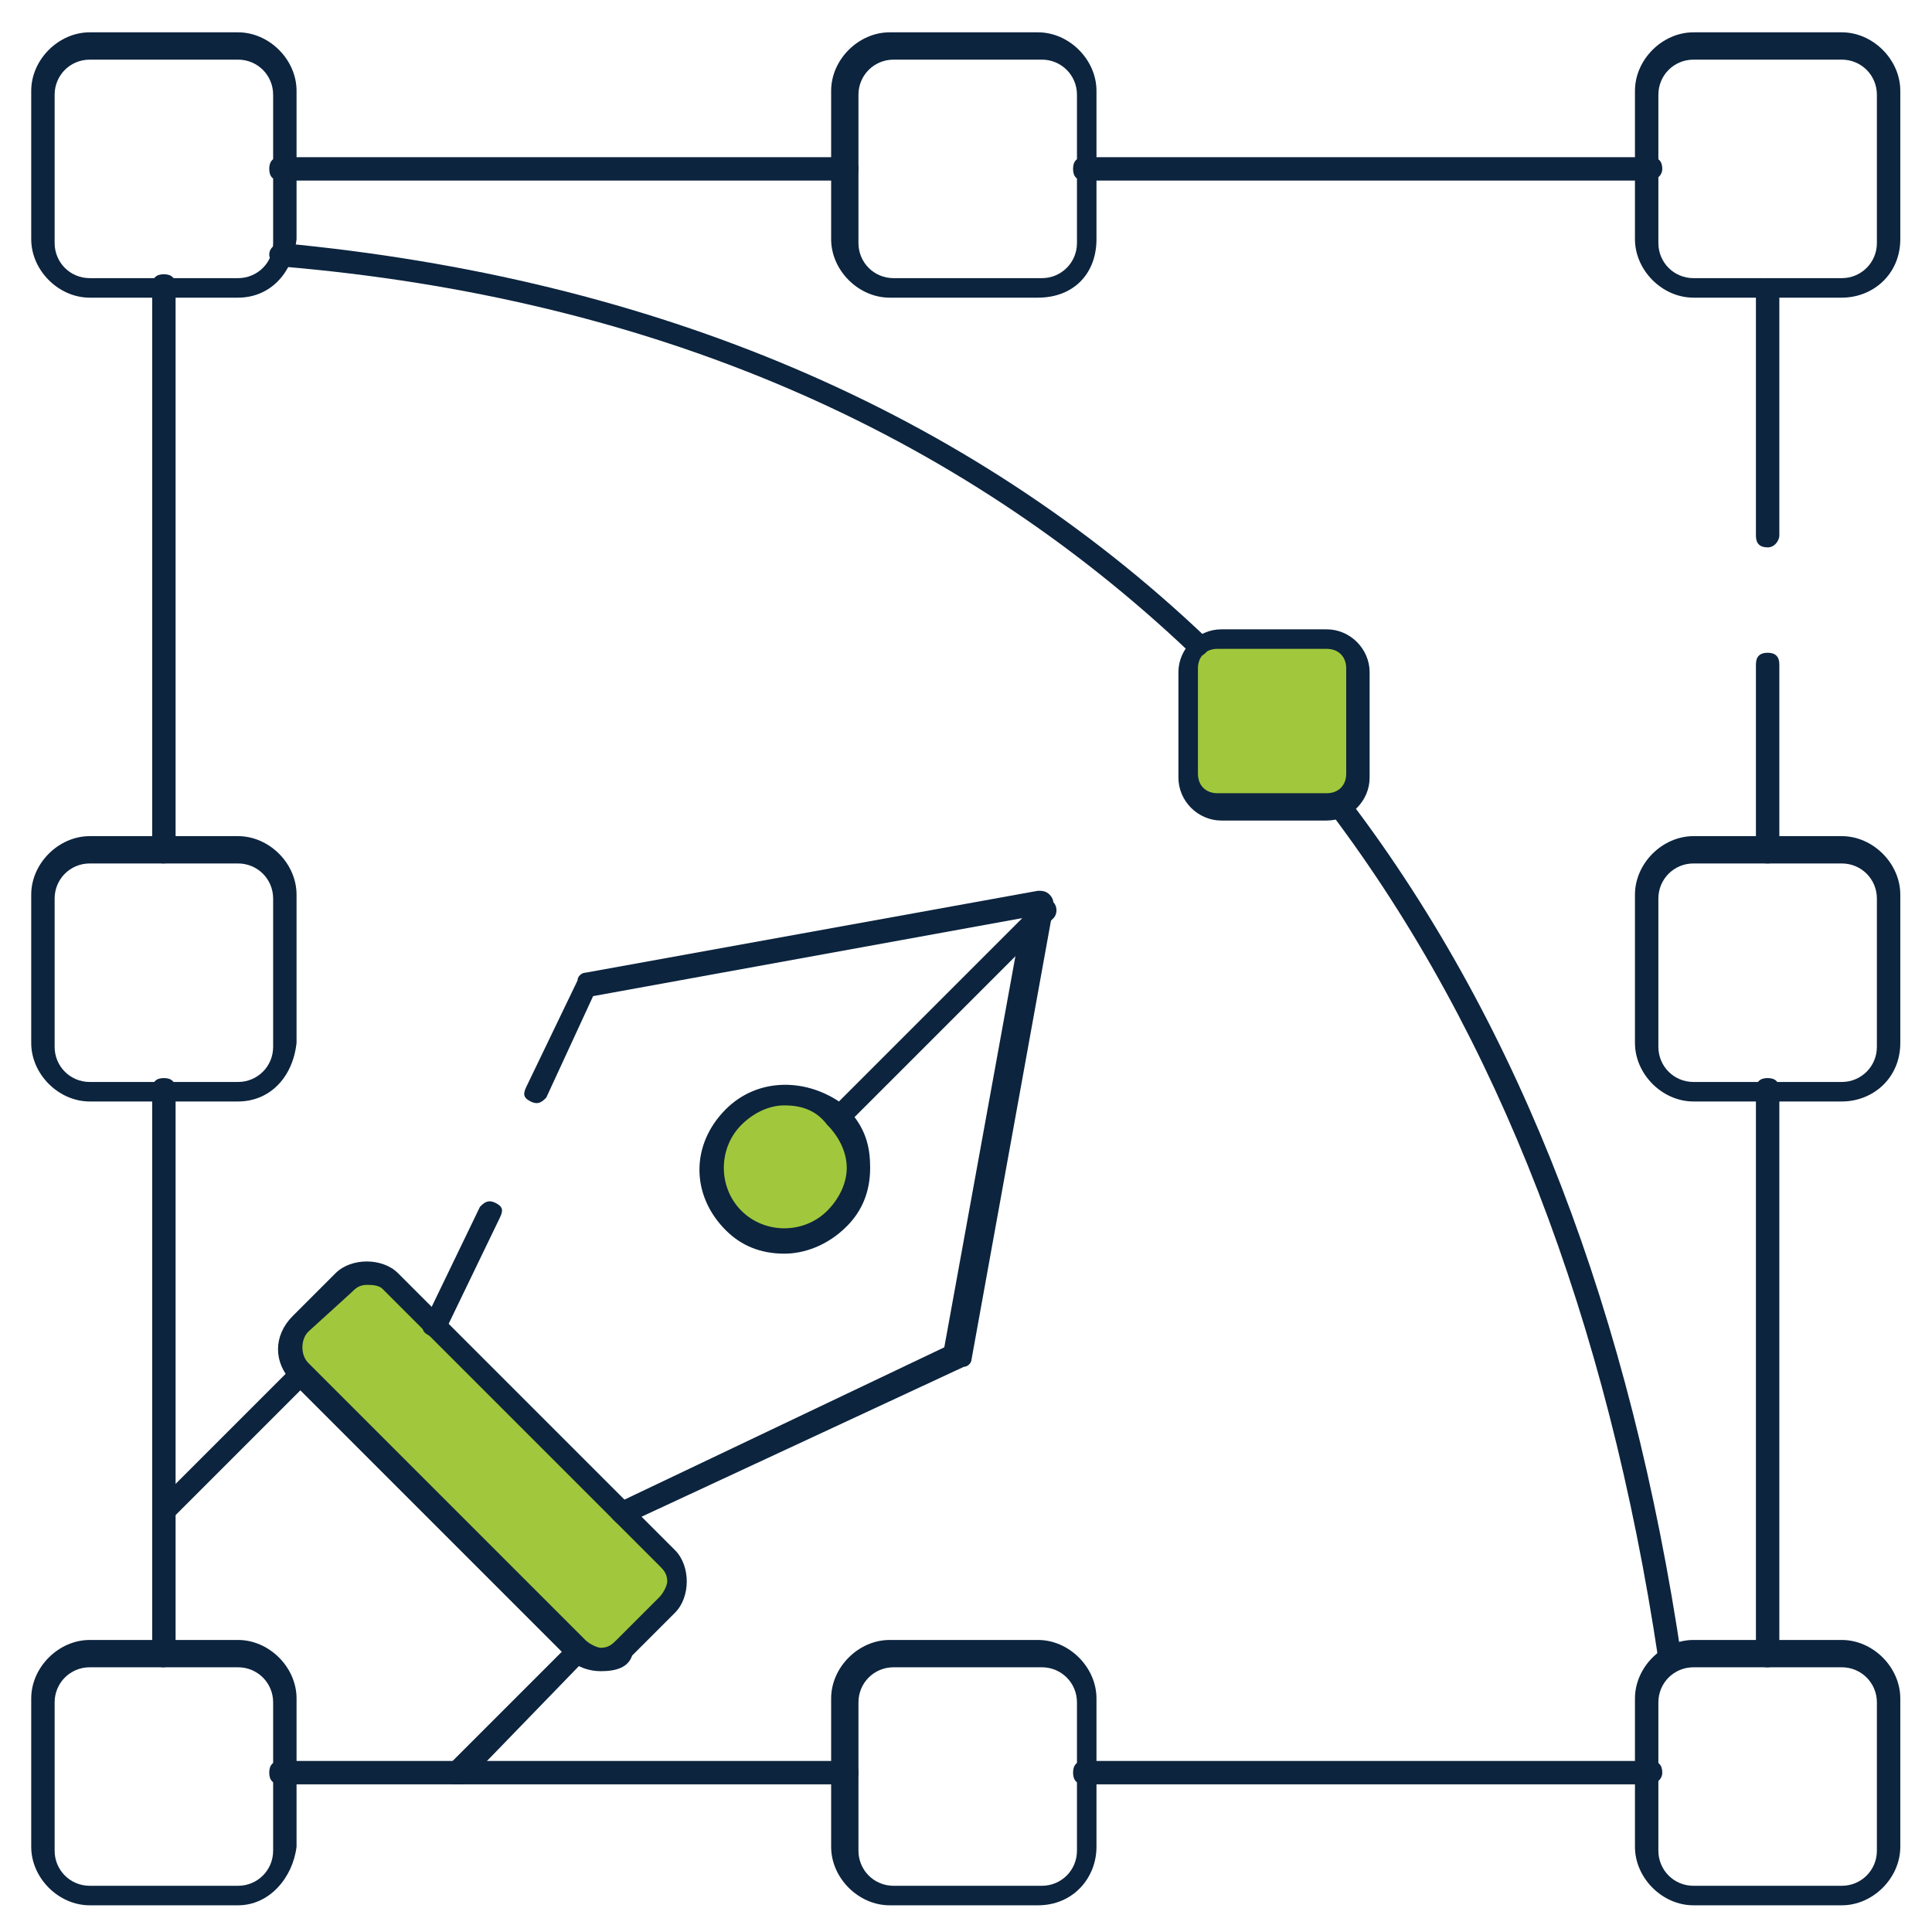
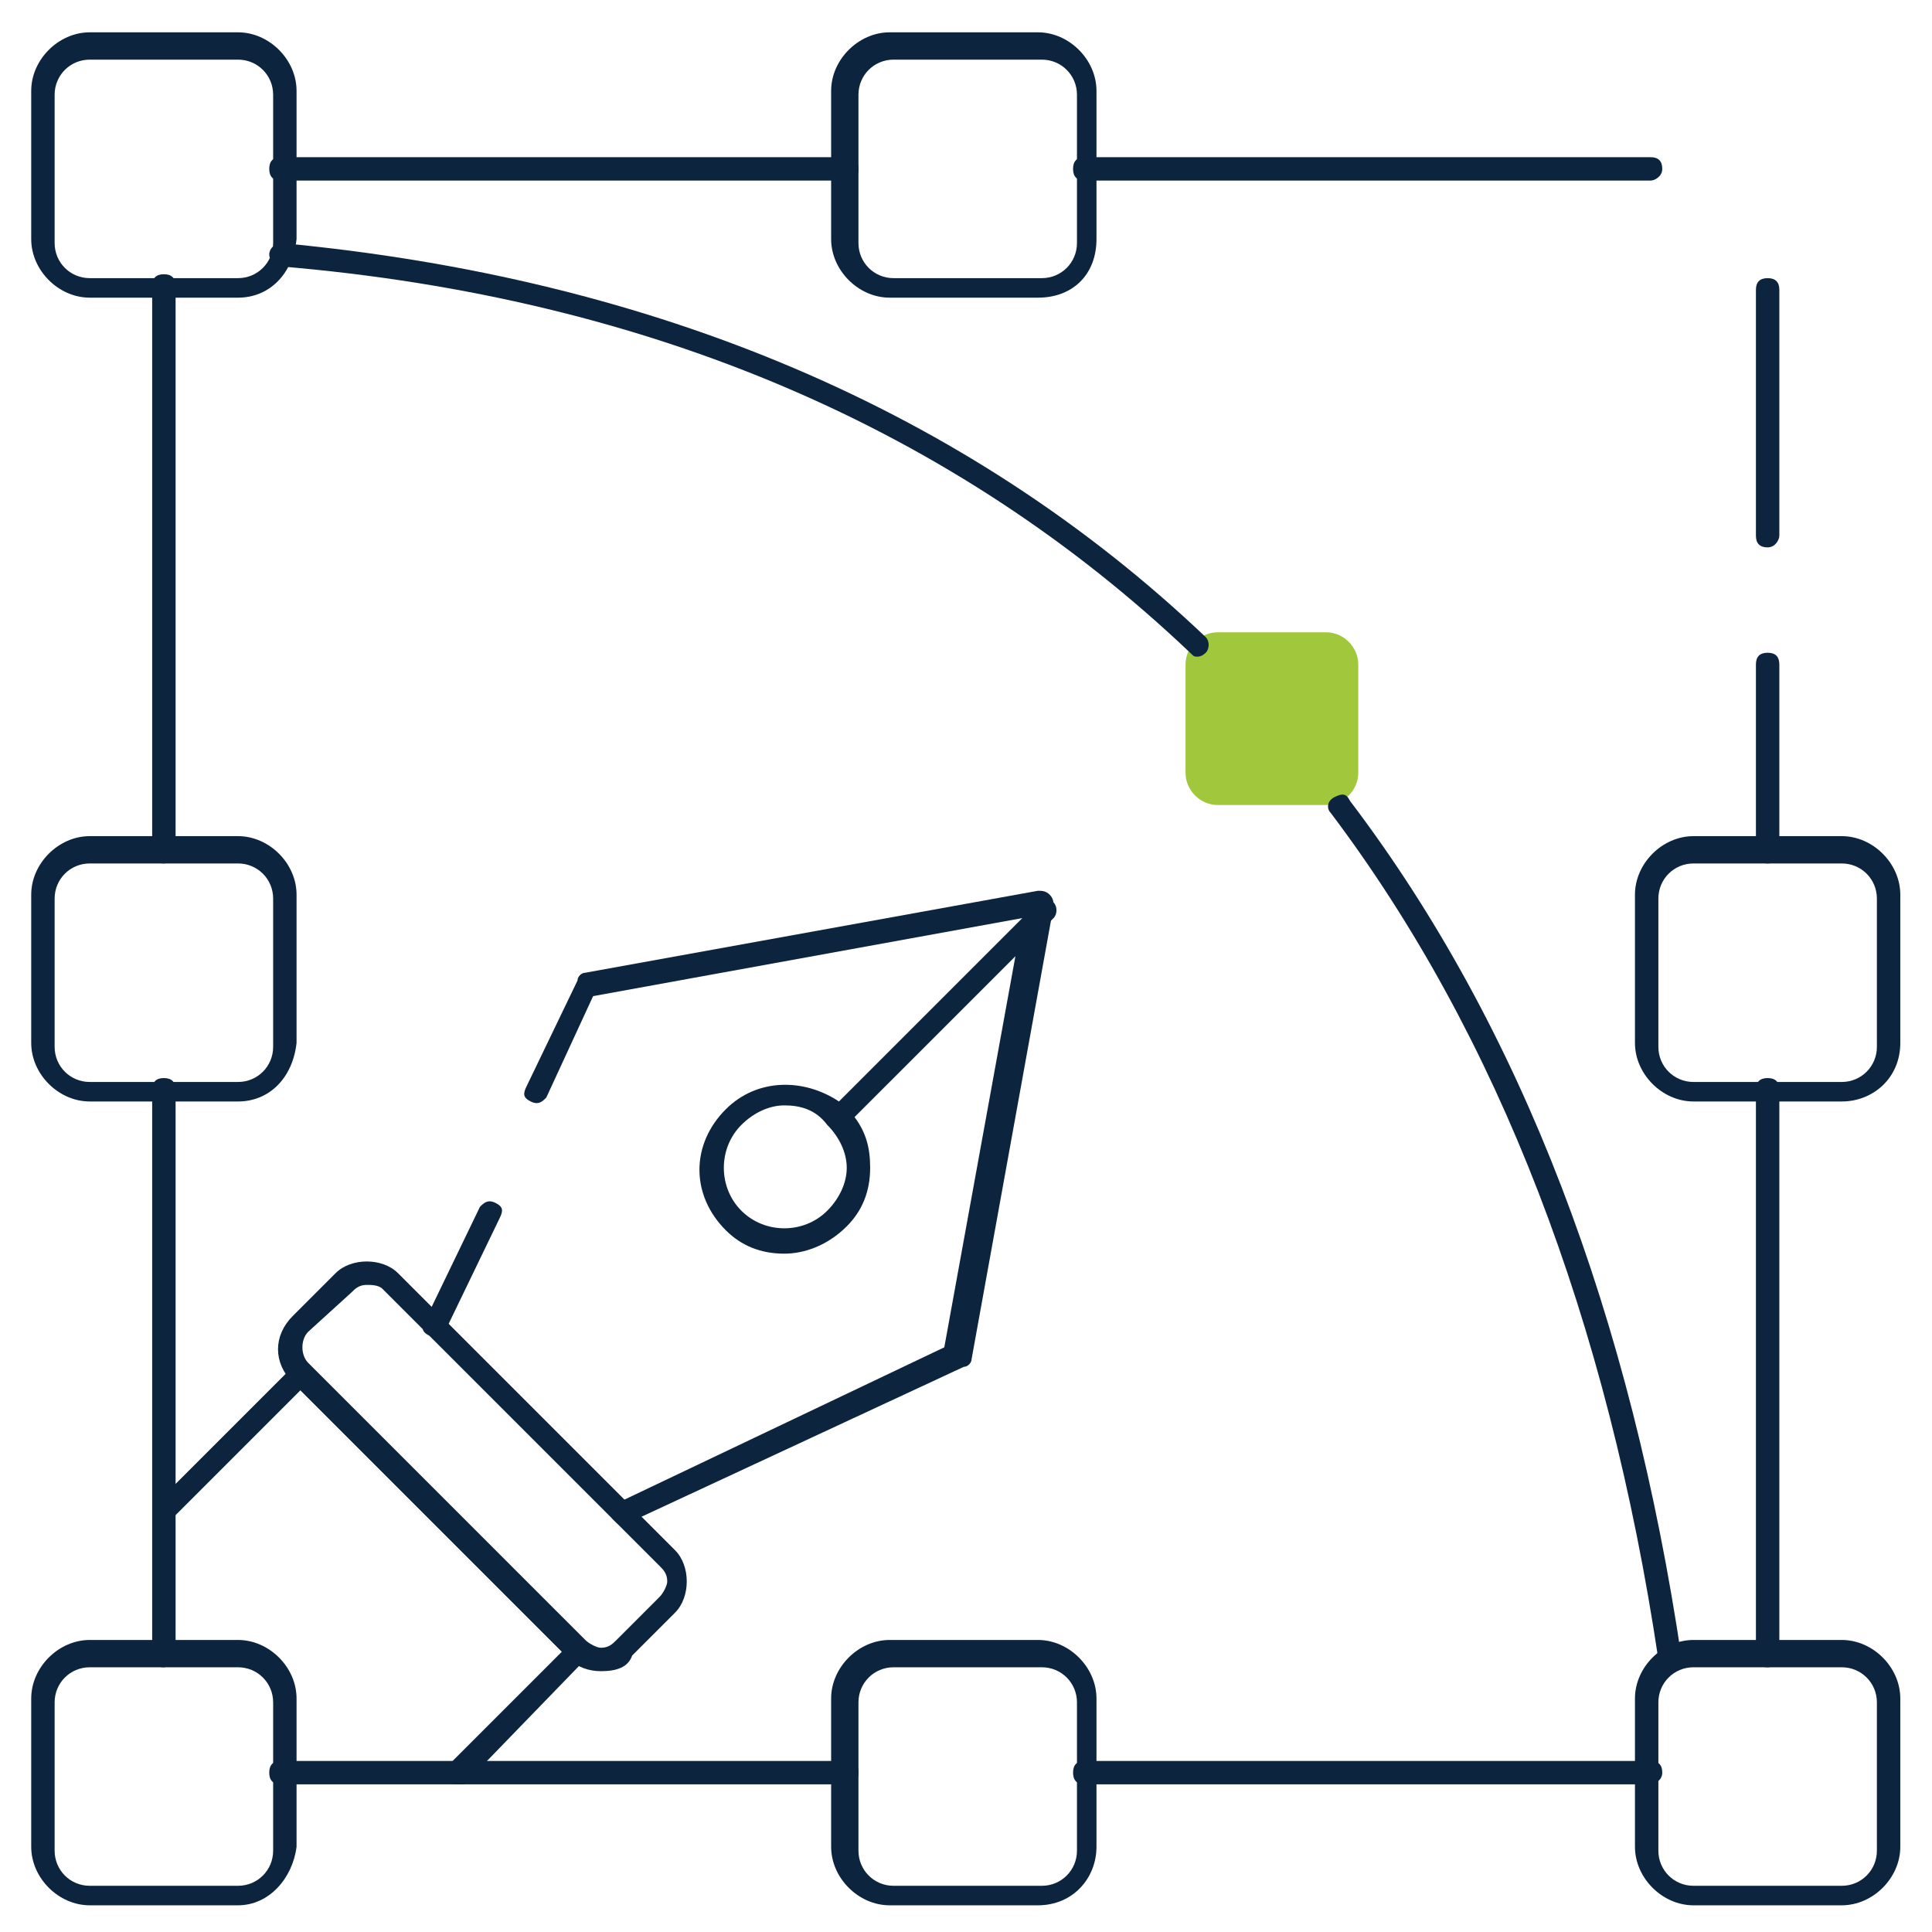
<svg xmlns="http://www.w3.org/2000/svg" version="1.1" id="Layer_1" x="0px" y="0px" viewBox="0 0 66 66" style="enable-background:new 0 0 66 66;" xml:space="preserve">
  <style type="text/css">
	.st0{fill:#A1C83C;}
	.st1{fill:#0C243E;}
</style>
-   <path class="st0" d="M12.4,43.6c-0.2,0-0.4,0.1-0.6,0.2l-1.5,1.5c-0.3,0.3-0.3,0.8,0,1.1l9.7,9.7c0.1,0.2,0.3,0.2,0.6,0.2  c0,0,0,0,0,0c0.2,0,0.4-0.1,0.6-0.2l1.5-1.5c0.1-0.1,0.2-0.3,0.2-0.6c0-0.2-0.1-0.4-0.2-0.6L13,43.8C12.8,43.7,12.6,43.6,12.4,43.6z  " />
-   <circle class="st0" cx="26.7" cy="39.7" r="2.6" />
  <path class="st0" d="M45.3,27.5h-3.7c-0.6,0-1.1-0.5-1.1-1.1v-3.7c0-0.6,0.5-1.1,1.1-1.1h3.7c0.6,0,1.1,0.5,1.1,1.1v3.7  C46.4,27,45.9,27.5,45.3,27.5z" />
  <g transform="matrix(1.333 0 0 -1.333 0 682.667)">
    <g>
      <path class="st1" d="M15.4,469.3C15.4,469.3,15.4,469.3,15.4,469.3c-0.3,0-0.6,0.1-0.8,0.3l-7.1,7.1c-0.5,0.5-0.5,1.2,0,1.7    l1.1,1.1c0.2,0.2,0.5,0.3,0.8,0.3c0,0,0,0,0,0c0.3,0,0.6-0.1,0.8-0.3l7.1-7.1c0,0,0,0,0,0c0.2-0.2,0.3-0.5,0.3-0.8    c0-0.3-0.1-0.6-0.3-0.8l-1.1-1.1C16.1,469.4,15.8,469.3,15.4,469.3z M9.4,479.2c-0.2,0-0.3-0.1-0.4-0.2L7.9,478    c-0.2-0.2-0.2-0.6,0-0.8l7.1-7.1c0.1-0.1,0.3-0.2,0.4-0.2c0,0,0,0,0,0c0.2,0,0.3,0.1,0.4,0.2l1.1,1.1c0.1,0.1,0.2,0.3,0.2,0.4    c0,0.2-0.1,0.3-0.2,0.4l-7.1,7.1C9.7,479.2,9.5,479.2,9.4,479.2z" />
    </g>
    <g>
      <path class="st1" d="M16,473c-0.1,0-0.2,0.1-0.3,0.2c-0.1,0.1,0,0.3,0.1,0.4l8.4,4l2,11l-11-2l-1.2-2.6c-0.1-0.1-0.2-0.2-0.4-0.1    c-0.2,0.1-0.2,0.2-0.1,0.4l1.3,2.7c0,0.1,0.1,0.2,0.2,0.2l11.6,2.1c0.1,0,0.2,0,0.3-0.1s0.1-0.2,0.1-0.3l-2.1-11.6    c0-0.1-0.1-0.2-0.2-0.2l-8.6-4C16.1,473,16.1,473,16,473z M11.1,477.9c0,0-0.1,0-0.1,0c-0.2,0.1-0.2,0.2-0.1,0.4l1.4,2.9    c0.1,0.1,0.2,0.2,0.4,0.1c0.2-0.1,0.2-0.2,0.1-0.4l-1.4-2.9C11.4,477.9,11.3,477.9,11.1,477.9z" />
    </g>
    <g>
      <path class="st1" d="M11.7,466.4c-0.1,0-0.2,0-0.2,0.1c-0.1,0.1-0.1,0.3,0,0.4l2.9,2.9l-6.7,6.7l-3.3-3.3c-0.1-0.1-0.3-0.1-0.4,0    c-0.1,0.1-0.1,0.3,0,0.4l3.5,3.5c0.1,0.1,0.1,0.1,0.2,0.1h0c0.1,0,0.2,0,0.2-0.1l7.1-7.1c0.1-0.1,0.1-0.1,0.1-0.2    c0-0.1,0-0.2-0.1-0.2l-3.1-3.2C11.8,466.4,11.7,466.4,11.7,466.4z" />
    </g>
    <g>
      <path class="st1" d="M20.1,480c-0.6,0-1.1,0.2-1.5,0.6c-0.9,0.9-0.9,2.2,0,3.1c0.8,0.8,2,0.8,2.9,0.2l5.1,5.1    c0.1,0.1,0.3,0.1,0.4,0c0.1-0.1,0.1-0.3,0-0.4l-5.1-5.1c0.3-0.4,0.4-0.8,0.4-1.3c0-0.6-0.2-1.1-0.6-1.5    C21.2,480.2,20.6,480,20.1,480z M20.1,483.8c-0.4,0-0.8-0.2-1.1-0.5c-0.6-0.6-0.6-1.6,0-2.2c0.6-0.6,1.6-0.6,2.2,0    c0.3,0.3,0.5,0.7,0.5,1.1c0,0.4-0.2,0.8-0.5,1.1C20.9,483.7,20.5,483.8,20.1,483.8z" />
    </g>
    <g>
-       <path class="st1" d="M34,491.1h-2.7c-0.6,0-1.1,0.5-1.1,1.1v2.7c0,0.6,0.5,1.1,1.1,1.1H34c0.6,0,1.1-0.5,1.1-1.1v-2.7    C35.1,491.6,34.6,491.1,34,491.1z M31.2,495.5c-0.3,0-0.5-0.2-0.5-0.5v-2.7c0-0.3,0.2-0.5,0.5-0.5H34c0.3,0,0.5,0.2,0.5,0.5v2.7    c0,0.3-0.2,0.5-0.5,0.5H31.2z" />
-     </g>
+       </g>
    <g>
      <path class="st1" d="M6.1,483.9H2.3c-0.8,0-1.5,0.7-1.5,1.5v3.8c0,0.8,0.7,1.5,1.5,1.5h3.8c0.8,0,1.5-0.7,1.5-1.5v-3.8    C7.5,484.5,6.9,483.9,6.1,483.9z M2.3,490c-0.5,0-0.9-0.4-0.9-0.9v-3.8c0-0.5,0.4-0.9,0.9-0.9h3.8c0.5,0,0.9,0.4,0.9,0.9v3.8    c0,0.5-0.4,0.9-0.9,0.9H2.3z" />
    </g>
    <g>
      <path class="st1" d="M6.1,463.3H2.3c-0.8,0-1.5,0.7-1.5,1.5v3.8c0,0.8,0.7,1.5,1.5,1.5h3.8c0.8,0,1.5-0.7,1.5-1.5v-3.8    C7.5,464,6.9,463.3,6.1,463.3z M2.3,469.4c-0.5,0-0.9-0.4-0.9-0.9v-3.8c0-0.5,0.4-0.9,0.9-0.9h3.8c0.5,0,0.9,0.4,0.9,0.9v3.8    c0,0.5-0.4,0.9-0.9,0.9H2.3z" />
    </g>
    <g>
      <path class="st1" d="M26.6,463.3h-3.8c-0.8,0-1.5,0.7-1.5,1.5v3.8c0,0.8,0.7,1.5,1.5,1.5h3.8c0.8,0,1.5-0.7,1.5-1.5v-3.8    C28.1,464,27.5,463.3,26.6,463.3z M22.9,469.4c-0.5,0-0.9-0.4-0.9-0.9v-3.8c0-0.5,0.4-0.9,0.9-0.9h3.8c0.5,0,0.9,0.4,0.9,0.9v3.8    c0,0.5-0.4,0.9-0.9,0.9H22.9z" />
    </g>
    <g>
      <path class="st1" d="M47.2,463.3h-3.8c-0.8,0-1.5,0.7-1.5,1.5v3.8c0,0.8,0.7,1.5,1.5,1.5h3.8c0.8,0,1.5-0.7,1.5-1.5v-3.8    C48.7,464,48,463.3,47.2,463.3z M43.4,469.4c-0.5,0-0.9-0.4-0.9-0.9v-3.8c0-0.5,0.4-0.9,0.9-0.9h3.8c0.5,0,0.9,0.4,0.9,0.9v3.8    c0,0.5-0.4,0.9-0.9,0.9H43.4z" />
    </g>
    <g>
      <path class="st1" d="M47.2,483.9h-3.8c-0.8,0-1.5,0.7-1.5,1.5v3.8c0,0.8,0.7,1.5,1.5,1.5h3.8c0.8,0,1.5-0.7,1.5-1.5v-3.8    C48.7,484.5,48,483.9,47.2,483.9z M43.4,490c-0.5,0-0.9-0.4-0.9-0.9v-3.8c0-0.5,0.4-0.9,0.9-0.9h3.8c0.5,0,0.9,0.4,0.9,0.9v3.8    c0,0.5-0.4,0.9-0.9,0.9H43.4z" />
    </g>
    <g>
-       <path class="st1" d="M47.2,504.5h-3.8c-0.8,0-1.5,0.7-1.5,1.5v3.8c0,0.8,0.7,1.5,1.5,1.5h3.8c0.8,0,1.5-0.7,1.5-1.5v-3.8    C48.7,505.1,48,504.5,47.2,504.5z M43.4,510.6c-0.5,0-0.9-0.4-0.9-0.9v-3.8c0-0.5,0.4-0.9,0.9-0.9h3.8c0.5,0,0.9,0.4,0.9,0.9v3.8    c0,0.5-0.4,0.9-0.9,0.9H43.4z" />
-     </g>
+       </g>
    <g>
      <path class="st1" d="M26.6,504.5h-3.8c-0.8,0-1.5,0.7-1.5,1.5v3.8c0,0.8,0.7,1.5,1.5,1.5h3.8c0.8,0,1.5-0.7,1.5-1.5v-3.8    C28.1,505.1,27.5,504.5,26.6,504.5z M22.9,510.6c-0.5,0-0.9-0.4-0.9-0.9v-3.8c0-0.5,0.4-0.9,0.9-0.9h3.8c0.5,0,0.9,0.4,0.9,0.9    v3.8c0,0.5-0.4,0.9-0.9,0.9H22.9z" />
    </g>
    <g>
      <path class="st1" d="M6.1,504.5H2.3c-0.8,0-1.5,0.7-1.5,1.5v3.8c0,0.8,0.7,1.5,1.5,1.5h3.8c0.8,0,1.5-0.7,1.5-1.5v-3.8    C7.5,505.1,6.9,504.5,6.1,504.5z M2.3,510.6c-0.5,0-0.9-0.4-0.9-0.9v-3.8c0-0.5,0.4-0.9,0.9-0.9h3.8c0.5,0,0.9,0.4,0.9,0.9v3.8    c0,0.5-0.4,0.9-0.9,0.9H2.3z" />
    </g>
    <g>
      <path class="st1" d="M42.8,469.3c-0.1,0-0.3,0.1-0.3,0.3c-1.3,8.7-4.1,16-8.4,21.7c-0.1,0.1-0.1,0.3,0.1,0.4s0.3,0.1,0.4-0.1    c4.4-5.8,7.2-13.2,8.5-22C43.1,469.4,43,469.3,42.8,469.3C42.8,469.3,42.8,469.3,42.8,469.3z M30.7,495.3c-0.1,0-0.1,0-0.2,0.1    c-6,5.7-13.8,9.1-23.3,9.9c-0.2,0-0.3,0.2-0.3,0.3c0,0.2,0.2,0.3,0.3,0.3c9.6-0.9,17.6-4.3,23.7-10.1c0.1-0.1,0.1-0.3,0-0.4    C30.8,495.3,30.7,495.3,30.7,495.3z" />
    </g>
    <g>
      <path class="st1" d="M42.3,466.4H27.8c-0.2,0-0.3,0.1-0.3,0.3s0.1,0.3,0.3,0.3h14.5c0.2,0,0.3-0.1,0.3-0.3S42.4,466.4,42.3,466.4z     M21.7,466.4H7.2c-0.2,0-0.3,0.1-0.3,0.3s0.1,0.3,0.3,0.3h14.5c0.2,0,0.3-0.1,0.3-0.3S21.9,466.4,21.7,466.4z M45.3,469.4    c-0.2,0-0.3,0.1-0.3,0.3v14.5c0,0.2,0.1,0.3,0.3,0.3s0.3-0.1,0.3-0.3v-14.5C45.6,469.6,45.5,469.4,45.3,469.4z M4.2,469.4    c-0.2,0-0.3,0.1-0.3,0.3v14.5c0,0.2,0.1,0.3,0.3,0.3s0.3-0.1,0.3-0.3v-14.5C4.5,469.6,4.3,469.4,4.2,469.4z M45.3,490    c-0.2,0-0.3,0.1-0.3,0.3v4.8c0,0.2,0.1,0.3,0.3,0.3s0.3-0.1,0.3-0.3v-4.8C45.6,490.1,45.5,490,45.3,490z M4.2,490    c-0.2,0-0.3,0.1-0.3,0.3v14.5c0,0.2,0.1,0.3,0.3,0.3s0.3-0.1,0.3-0.3v-14.5C4.5,490.1,4.3,490,4.2,490z M45.3,498.1    c-0.2,0-0.3,0.1-0.3,0.3v6.3c0,0.2,0.1,0.3,0.3,0.3s0.3-0.1,0.3-0.3v-6.3C45.6,498.3,45.5,498.1,45.3,498.1z M42.3,507.5H27.8    c-0.2,0-0.3,0.1-0.3,0.3s0.1,0.3,0.3,0.3h14.5c0.2,0,0.3-0.1,0.3-0.3S42.4,507.5,42.3,507.5z M21.7,507.5H7.2    c-0.2,0-0.3,0.1-0.3,0.3s0.1,0.3,0.3,0.3h14.5c0.2,0,0.3-0.1,0.3-0.3S21.9,507.5,21.7,507.5z" />
    </g>
  </g>
</svg>